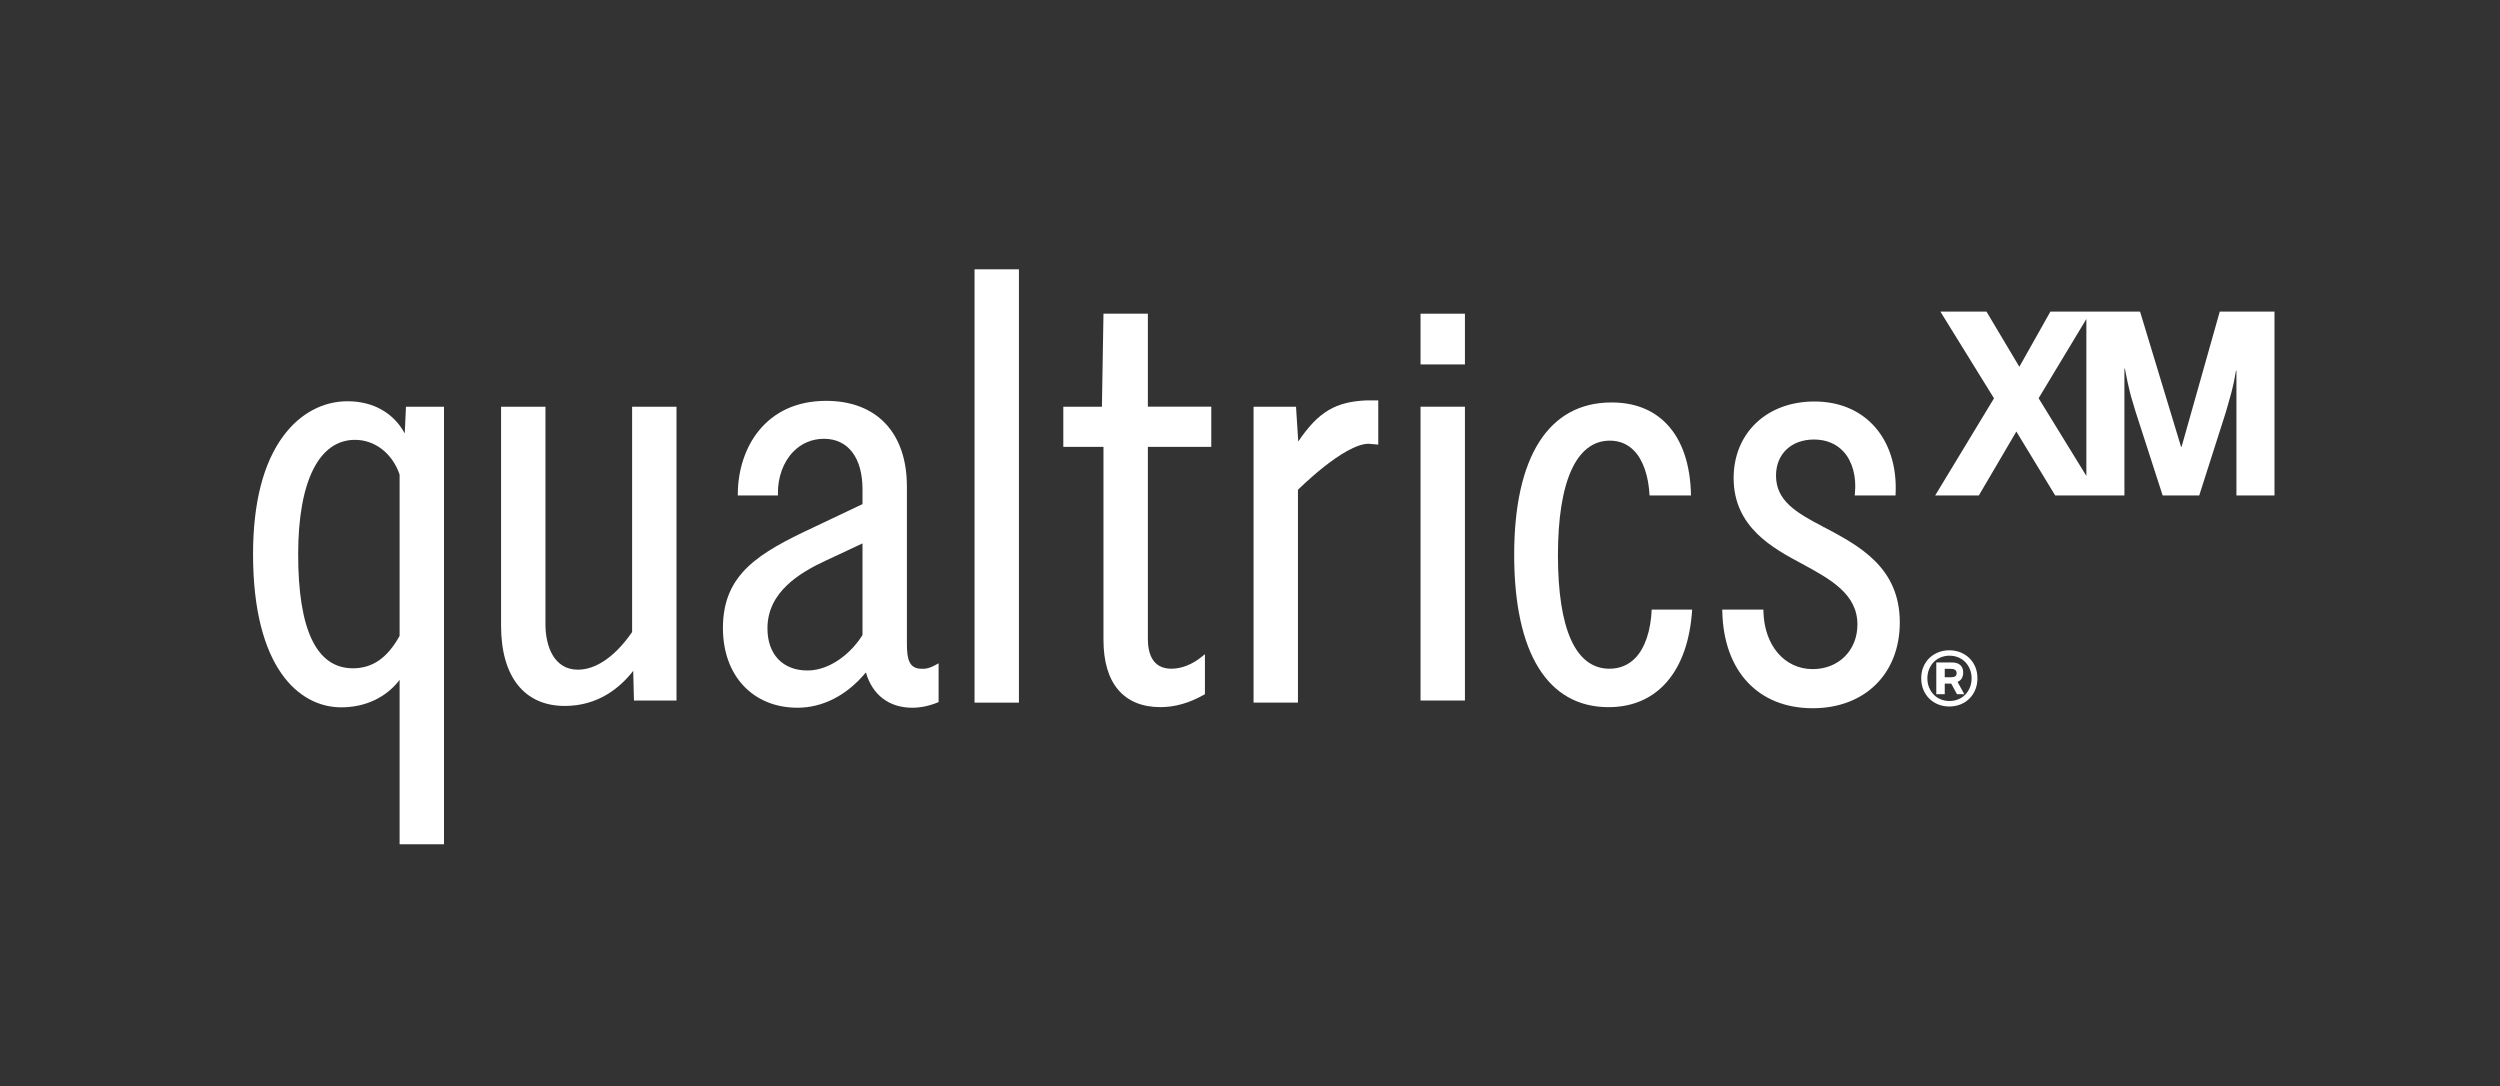
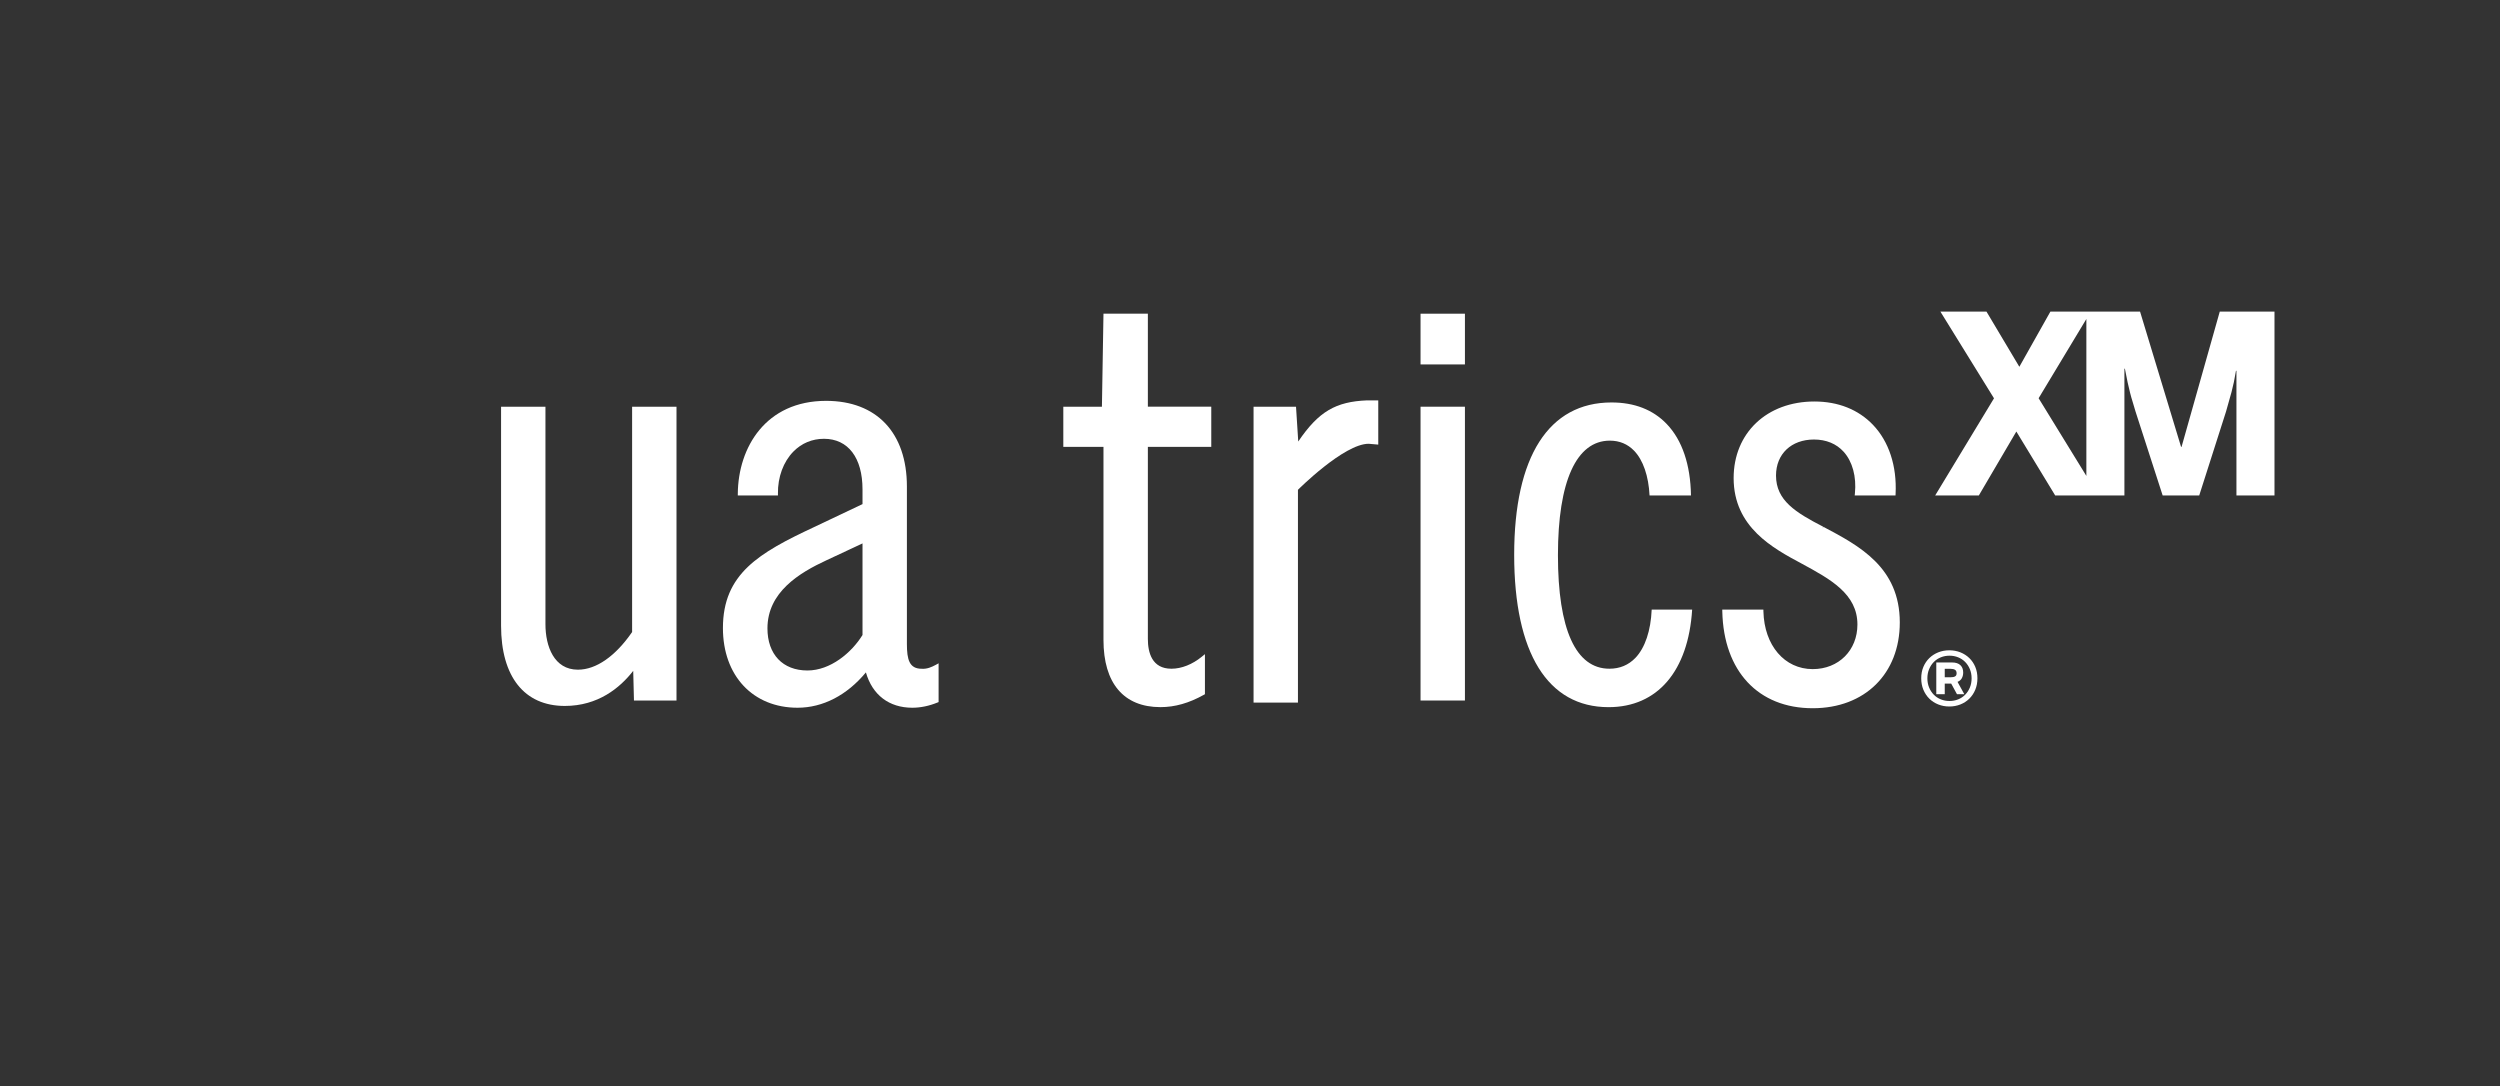
<svg xmlns="http://www.w3.org/2000/svg" xmlns:ns1="http://sodipodi.sourceforge.net/DTD/sodipodi-0.dtd" xmlns:ns2="http://www.inkscape.org/namespaces/inkscape" version="1.1" id="svg2" xml:space="preserve" width="834.667" height="362.667" viewBox="0 0 834.667 362.667">
  <rect x="0" y="0" width="834.667" height="362.667" fill="#333333" stroke="none" />
  <defs id="defs6">
    <clipPath clipPathUnits="userSpaceOnUse" id="clipPath18">
      <path d="M 0,272 H 626 V 0 H 0 Z" id="path16">
   </path>
    </clipPath>
  </defs>
  <ns1:namedview pagecolor="#ffffff" bordercolor="#666666" borderopacity="1" objecttolerance="10" gridtolerance="10" guidetolerance="10" ns2:pageopacity="0" ns2:pageshadow="2" ns2:window-width="640" ns2:window-height="480" id="namedview4">
 </ns1:namedview>
  <g id="g10" ns2:groupmode="layer" ns2:label="QualtricsXM_WHITE" transform="matrix(1.333,0,0,-1.333,0,362.667)">
    <g id="g12">
      <g id="g14" clip-path="url(#clipPath18)">
        <g id="g20" transform="translate(216.027,135.963)">
          <path d="m 0,0 v -22.935 c -2.739,-4.444 -8.04,-8.891 -13.792,-8.891 -6.179,0 -10.018,4.039 -10.018,10.541 0,9.066 7.926,13.895 14.832,17.088 z m 14.828,-31.395 c -3.103,0 -3.71,2.28 -3.71,6.218 v 39.436 c 0,13.43 -7.565,21.448 -20.235,21.448 -15.133,0 -22.013,-11.665 -22.118,-23.227 l -0.005,-0.475 h 10.064 l -0.007,0.478 c -0.056,4.122 1.353,7.956 3.868,10.519 2.055,2.095 4.705,3.202 7.663,3.202 6.044,0 9.652,-4.74 9.652,-12.68 L 0,9.846 -12.153,4.079 c -13.777,-6.445 -22.808,-11.686 -22.808,-25.281 0,-11.935 7.511,-19.954 18.691,-19.954 6.338,0 12.386,3.134 17.12,8.849 1.61,-5.64 5.802,-8.849 11.628,-8.849 2.048,0 4.223,0.449 6.288,1.299 l 0.293,0.121 v 9.707 l -0.694,-0.379 c -1,-0.545 -2.195,-1.089 -3.537,-0.987" style="fill:#ffffff;fill-opacity:1;fill-rule:nonzero;stroke:none" id="path22">
     </path>
        </g>
        <g id="g24" transform="translate(287.498,193.498)">
          <path d="m 0,0 h -11.118 l -0.389,-23.294 h -9.67 v -10.059 h 10.059 v -48.355 c 0,-10.854 5.07,-16.833 14.275,-16.833 3.616,0 7.181,1.015 10.897,3.102 l 0.24,0.136 v 10.032 l -0.766,-0.626 c -2.383,-1.95 -5.094,-3.024 -7.632,-3.024 -4.873,0 -5.896,4.057 -5.896,7.461 v 48.107 h 15.882 v 10.059 l -15.882,0 z" style="fill:#ffffff;fill-opacity:1;fill-rule:nonzero;stroke:none" id="path26">
     </path>
        </g>
        <g id="g28" transform="translate(158.321,113.766)">
          <path d="m 0,0 c -4.193,-6.081 -9.011,-9.429 -13.579,-9.429 -5.992,0 -8.127,5.879 -8.127,11.38 V 56.438 H -32.823 V 1.612 c 0,-12.788 5.818,-20.122 15.964,-20.122 8.344,0 13.831,4.546 17.134,8.789 L 0.463,-17.15 H 11.118 V 56.438 L 0,56.438 Z" style="fill:#ffffff;fill-opacity:1;fill-rule:nonzero;stroke:none" id="path30">
     </path>
        </g>
        <g id="g32" transform="translate(100.086,153.199)">
-           <path d="m 0,0 v -40.392 c -3.063,-5.539 -6.782,-8.12 -11.695,-8.12 -9.099,0 -13.713,9.607 -13.713,28.556 0,18.215 5.19,28.662 14.238,28.662 5,0 9.377,-3.414 11.17,-8.706 m 1.288,10.3 c -2.778,5.154 -7.902,8.068 -14.332,8.068 -6.185,0 -11.874,-3.061 -16.019,-8.618 -5.072,-6.799 -7.643,-16.796 -7.643,-29.711 0,-28.261 11.411,-38.33 22.091,-38.33 6.041,0 11.283,2.488 14.615,6.878 v -41.17 H 11.118 V 17.005 H 1.593 Z" style="fill:#ffffff;fill-opacity:1;fill-rule:nonzero;stroke:none" id="path34">
-      </path>
-         </g>
-         <path d="m 244.086,96.086 h 11.118 v 108.529 h -11.118 z" style="fill:#ffffff;fill-opacity:1;fill-rule:nonzero;stroke:none" id="path36">
-     </path>
+           </g>
        <path d="m 355.792,96.615 h 11.117 v 73.588 h -11.117 z" style="fill:#ffffff;fill-opacity:1;fill-rule:nonzero;stroke:none" id="path38">
    </path>
        <path d="m 355.792,180.792 h 11.117 v 12.706 h -11.117 z" style="fill:#ffffff;fill-opacity:1;fill-rule:nonzero;stroke:none" id="path40">
    </path>
        <g id="g42" transform="translate(325.161,161.483)">
          <path d="m 0,0 -0.557,8.72 h -10.636 v -74.117 h 11.118 v 53.304 c 0,0 11.515,11.53 17.708,11.531 l 2.409,-0.21 v 11.081 h -2.79 C 9.411,9.989 5.106,7.538 0,0" style="fill:#ffffff;fill-opacity:1;fill-rule:nonzero;stroke:none" id="path44">
     </path>
        </g>
        <g id="g46" transform="translate(456.721,140.102)">
          <path d="m 0,0 -0.282,-0.385 0.221,0.417 -0.004,0.003 c -6.927,3.575 -11.831,6.588 -11.831,12.822 0,5.399 3.823,9.027 9.512,9.027 3.045,0 5.611,-1.057 7.421,-3.058 C 7.254,16.376 8.285,12.57 7.866,8.385 L 7.814,7.866 h 10.221 l 0.022,0.449 c 0.333,6.938 -1.675,13.058 -5.655,17.233 -3.653,3.832 -8.729,5.858 -14.68,5.858 -11.912,0 -20.232,-7.887 -20.232,-19.18 0,-12.303 9.864,-17.581 17.063,-21.434 7.17,-3.893 13.942,-7.569 13.942,-15.245 0,-6.472 -4.708,-11.169 -11.194,-11.169 -7.064,0 -12.143,5.937 -12.35,14.438 l -0.011,0.461 h -10.298 l 0.011,-0.482 c 0.332,-14.937 9.011,-24.214 22.648,-24.214 13.044,0 21.806,8.637 21.806,21.491 C 19.107,-10.116 8.956,-4.742 0,0" style="fill:#ffffff;fill-opacity:1;fill-rule:nonzero;stroke:none" id="path48">
     </path>
        </g>
        <g id="g50" transform="translate(413.685,119.38)">
          <path d="m 0,0 c -0.223,-5.236 -1.648,-9.555 -4.075,-12.085 -1.729,-1.802 -3.919,-2.715 -6.51,-2.715 -8.436,0 -12.894,9.829 -12.894,28.425 0,18.507 4.617,28.699 12.999,28.699 2.412,0 4.455,-0.848 6.073,-2.522 2.269,-2.347 3.632,-6.35 3.875,-11.214 H 9.842 C 9.72,36.286 7.649,42.452 3.759,46.503 c -3.431,3.574 -8.081,5.385 -13.822,5.385 -15.719,0 -24.376,-13.552 -24.376,-38.159 0,-24.606 8.397,-38.157 23.646,-38.157 12.277,0 19.96,9.069 20.929,24.428 z" style="fill:#ffffff;fill-opacity:1;fill-rule:nonzero;stroke:none" id="path52">
     </path>
        </g>
        <g id="g54" transform="translate(489.67,102.654)">
          <path d="m 0,0 c -0.255,-0.144 -0.634,-0.216 -1.129,-0.216 h -1.455 v 2.118 h 1.455 C -0.634,1.902 -0.255,1.814 0,1.643 0.259,1.472 0.387,1.185 0.387,0.785 0.387,0.402 0.259,0.144 0,0 m 1.693,-0.453 c 0.229,0.411 0.343,0.887 0.343,1.431 0,0.784 -0.235,1.397 -0.708,1.842 -0.475,0.446 -1.165,0.67 -2.074,0.67 h -3.956 v -7.941 h 2.118 v 2.647 h 1.617 l 1.441,-2.647 h 1.837 l -1.695,3.084 c 0.491,0.198 0.853,0.503 1.077,0.914" style="fill:#ffffff;fill-opacity:1;fill-rule:nonzero;stroke:none" id="path56">
     </path>
        </g>
        <g id="g58" transform="translate(493.378,99.868)">
          <path d="m 0,0 c -0.287,-0.695 -0.68,-1.296 -1.179,-1.802 -0.494,-0.506 -1.08,-0.895 -1.756,-1.163 -0.68,-0.272 -1.397,-0.408 -2.153,-0.408 -0.778,0 -1.504,0.136 -2.18,0.408 -0.679,0.268 -1.265,0.657 -1.759,1.163 -0.499,0.506 -0.892,1.107 -1.179,1.802 -0.291,0.691 -0.435,1.466 -0.435,2.312 0,0.831 0.144,1.594 0.435,2.289 0.287,0.695 0.68,1.295 1.179,1.801 0.494,0.507 1.08,0.892 1.759,1.164 0.676,0.272 1.402,0.408 2.18,0.408 0.756,0 1.473,-0.136 2.153,-0.408 C -2.259,7.294 -1.673,6.909 -1.179,6.402 -0.68,5.896 -0.287,5.296 0,4.601 0.291,3.906 0.435,3.143 0.435,2.312 0.435,1.466 0.291,0.691 0,0 M 1.356,5.171 C 0.994,6.028 0.499,6.762 -0.136,7.377 -0.767,7.989 -1.511,8.469 -2.368,8.813 -3.226,9.152 -4.151,9.326 -5.145,9.326 -6.138,9.326 -7.06,9.152 -7.917,8.813 -8.774,8.469 -9.522,7.989 -10.153,7.377 c -0.631,-0.615 -1.126,-1.349 -1.489,-2.206 -0.362,-0.858 -0.54,-1.809 -0.54,-2.859 0,-1.046 0.178,-2.002 0.54,-2.868 0.363,-0.868 0.858,-1.612 1.489,-2.236 0.631,-0.623 1.379,-1.106 2.236,-1.446 0.857,-0.344 1.779,-0.514 2.772,-0.514 0.994,0 1.919,0.17 2.777,0.514 0.857,0.34 1.601,0.823 2.232,1.446 0.635,0.624 1.13,1.368 1.492,2.236 0.359,0.866 0.54,1.822 0.54,2.868 0,1.05 -0.181,2.001 -0.54,2.859" style="fill:#ffffff;fill-opacity:1;fill-rule:nonzero;stroke:none" id="path60">
     </path>
        </g>
        <g id="g62" transform="translate(510.598,172.326)">
          <path d="M 0,0 11.959,19.848 V -19.46 Z M 45.371,21.701 35.8,-12.181 H 35.678 L 25.406,21.701 H 13.402 12.295 2.95 L -4.827,7.877 -13.061,21.701 h -11.544 l 13.428,-21.722 -14.735,-24.336 h 10.934 l 9.399,16.018 9.732,-16.018 h 8.298 2.885 6.152 V 7.407 h 0.12 c 0.243,-1.329 0.47,-2.468 0.681,-3.415 0.212,-0.947 0.418,-1.824 0.619,-2.629 0.201,-0.807 0.419,-1.572 0.651,-2.298 0.231,-0.725 0.467,-1.521 0.71,-2.387 l 6.8,-21.035 h 9.156 l 6.717,21.024 c 0.494,1.692 0.952,3.323 1.376,4.894 0.424,1.571 0.795,3.343 1.11,5.317 h 0.119 v -31.235 h 9.529 v 46.058 z" style="fill:#ffffff;fill-opacity:1;fill-rule:nonzero;stroke:none" id="path64">
     </path>
        </g>
      </g>
    </g>
  </g>
</svg>